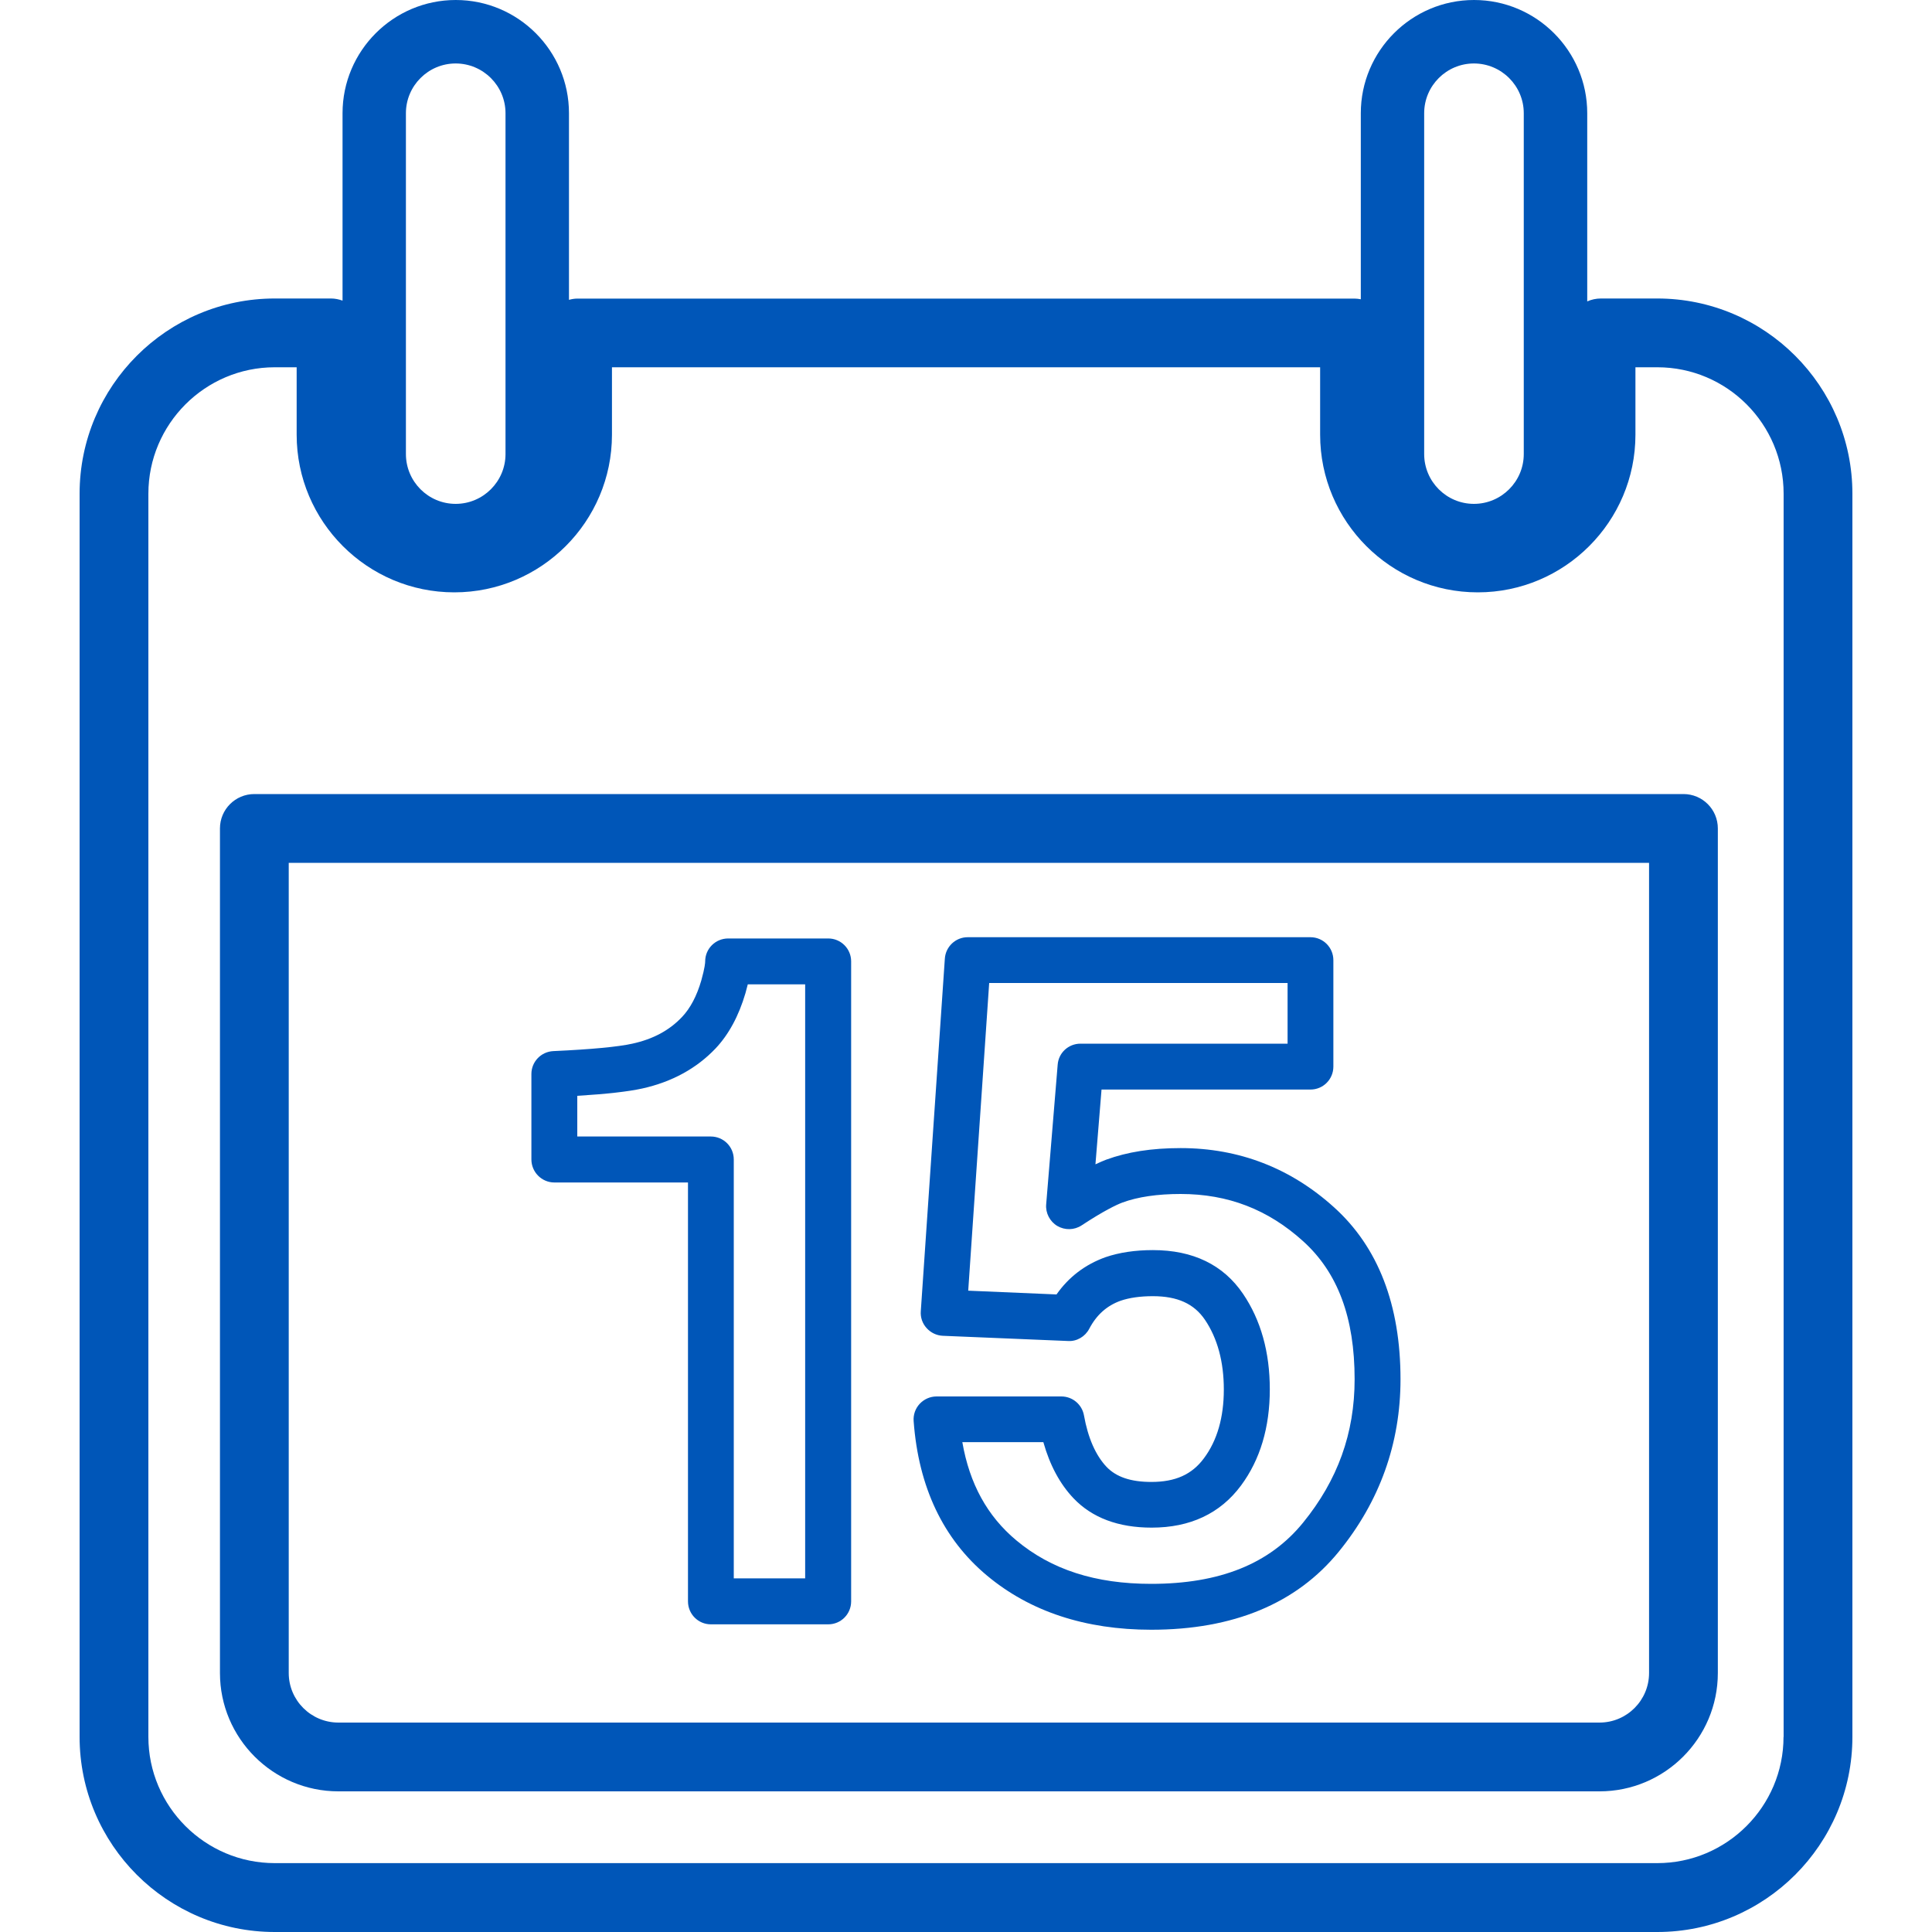
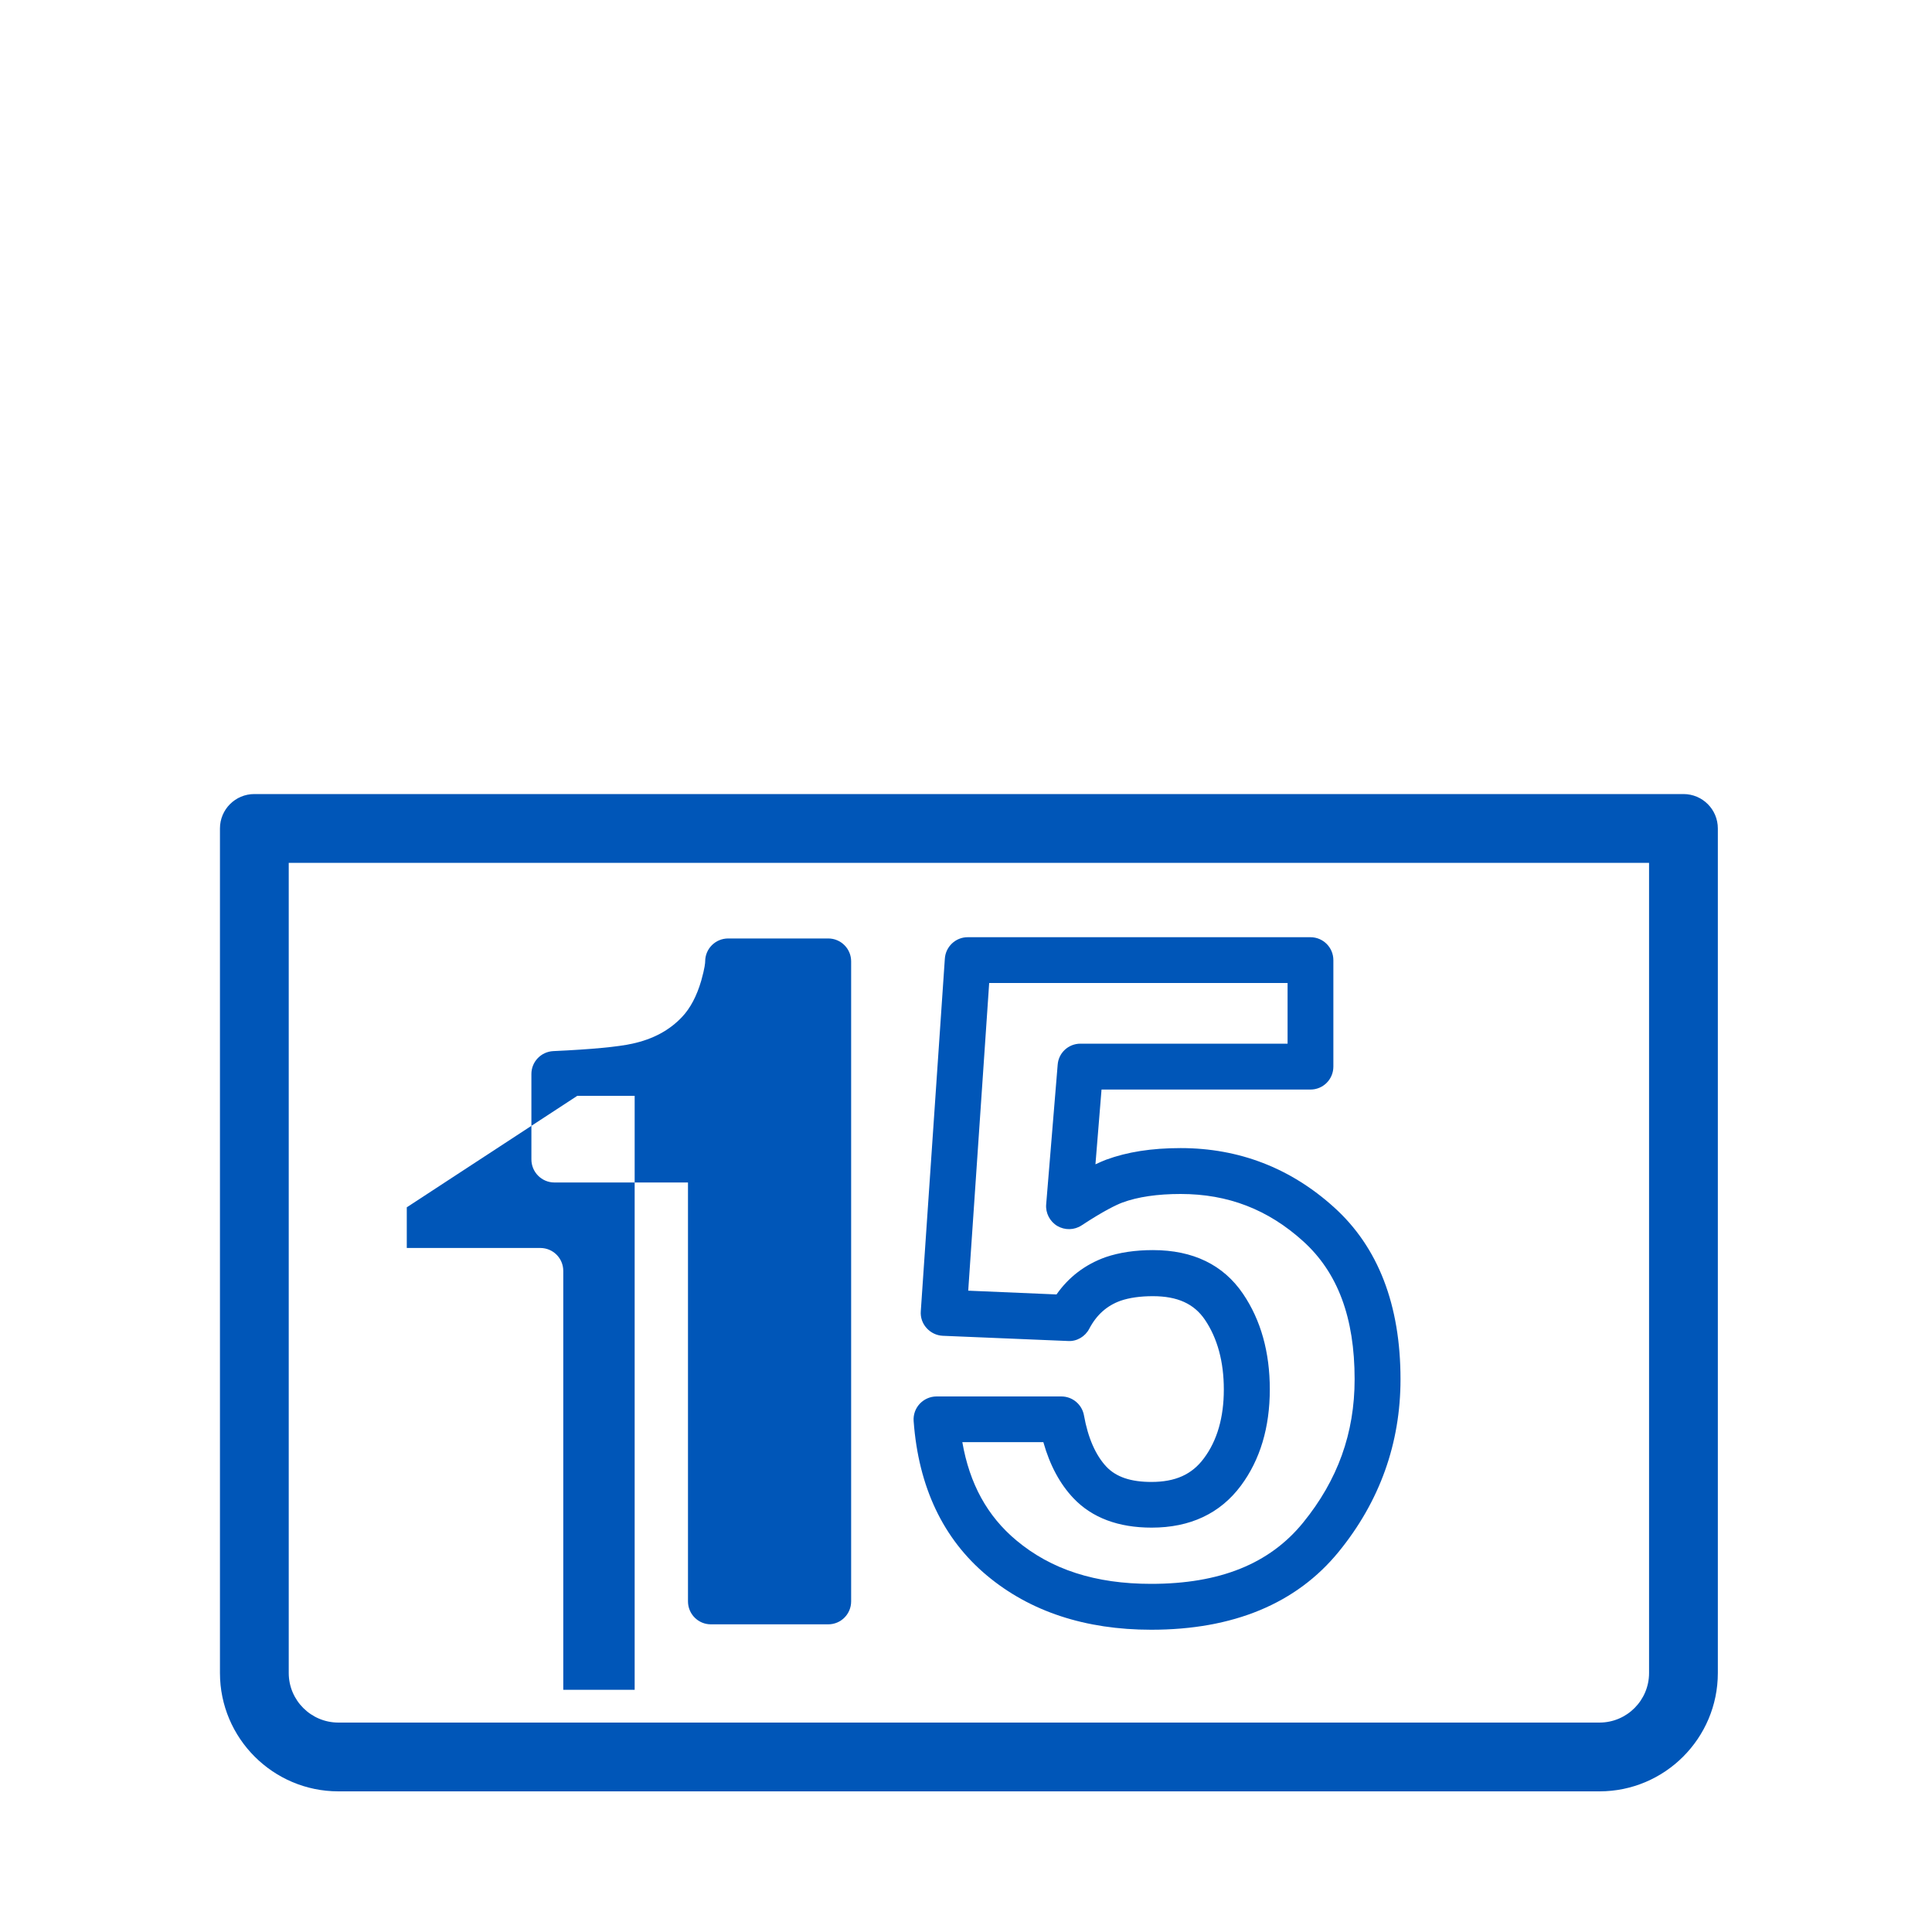
<svg xmlns="http://www.w3.org/2000/svg" id="Layer_1" version="1.1" viewBox="0 0 100 100">
-   <path d="M29.88,56.72c1.535-.095,2.64-.22,3.365-.38,1.535-.34,2.81-1.04,3.79-2.07.685-.725,1.205-1.69,1.55-2.865.045-.16.085-.315.12-.455h2.97v30.745h-3.695v-21.68c0-.66-.53-1.19-1.19-1.19h-6.91v-2.105h0ZM28.695,61.205h6.915v21.68c0,.66.53,1.19,1.185,1.19h6.075c.655,0,1.185-.53,1.185-1.19v-33.125c0-.655-.53-1.185-1.185-1.185h-5.18c-.66,0-1.19.53-1.19,1.185,0,.065-.015.325-.2.985-.235.81-.57,1.44-.995,1.89-.655.695-1.5,1.15-2.575,1.385-.75.165-2.12.295-4.09.385-.635.03-1.135.55-1.135,1.185v4.42c0,.66.535,1.195,1.19,1.195h0Z" fill="#0056b8" />
+   <path d="M29.88,56.72h2.97v30.745h-3.695v-21.68c0-.66-.53-1.19-1.19-1.19h-6.91v-2.105h0ZM28.695,61.205h6.915v21.68c0,.66.53,1.19,1.185,1.19h6.075c.655,0,1.185-.53,1.185-1.19v-33.125c0-.655-.53-1.185-1.185-1.185h-5.18c-.66,0-1.19.53-1.19,1.185,0,.065-.015.325-.2.985-.235.81-.57,1.44-.995,1.89-.655.695-1.5,1.15-2.575,1.385-.75.165-2.12.295-4.09.385-.635.03-1.135.55-1.135,1.185v4.42c0,.66.535,1.195,1.19,1.195h0Z" fill="#0056b8" />
  <path d="M54.005,74.65c.335,1.19.86,2.165,1.56,2.9.96,1.01,2.32,1.52,4.045,1.52,1.99,0,3.55-.73,4.625-2.18.99-1.335,1.49-3.01,1.49-4.98,0-1.92-.465-3.585-1.385-4.94-1.02-1.505-2.59-2.265-4.665-2.265-.91,0-1.73.12-2.45.365-1.06.38-1.91,1.03-2.54,1.93l-4.57-.195,1.085-15.925h15.445v3.14h-10.72c-.62,0-1.135.47-1.18,1.09l-.595,7.225c-.04.45.19.89.575,1.12.395.23.88.22,1.26-.03,1.14-.75,1.78-1.055,2.105-1.18.8-.295,1.815-.445,3.02-.445,2.45,0,4.525.8,6.345,2.45,1.79,1.62,2.66,3.955,2.66,7.14,0,2.79-.875,5.22-2.67,7.425-1.735,2.13-4.31,3.165-7.865,3.165-2.88,0-5.165-.735-6.98-2.255-1.495-1.25-2.415-2.92-2.79-5.08h4.195v.005ZM51.085,81.55c2.225,1.86,5.09,2.805,8.5,2.805,4.25,0,7.52-1.355,9.705-4.035,2.125-2.605,3.2-5.615,3.2-8.93,0-3.845-1.155-6.84-3.44-8.9-2.245-2.03-4.915-3.065-7.94-3.065-1.51,0-2.765.2-3.855.6-.17.065-.355.145-.555.24l.315-3.87h10.815c.655,0,1.185-.53,1.185-1.19v-5.505c0-.66-.53-1.19-1.185-1.19h-17.745c-.625,0-1.14.49-1.18,1.11l-1.245,18.25c-.025.32.085.635.3.87.215.24.515.385.835.4l6.485.27c.455.03.89-.23,1.1-.635.375-.715.91-1.195,1.625-1.45.455-.155,1.015-.235,1.665-.235,1.275,0,2.135.39,2.7,1.225.645.955.975,2.17.975,3.605,0,1.445-.345,2.645-1.03,3.56-.62.84-1.48,1.225-2.72,1.225-1.065,0-1.82-.255-2.325-.785-.555-.59-.955-1.485-1.165-2.665-.105-.565-.595-.975-1.17-.975h-6.46c-.33,0-.645.14-.87.38s-.34.565-.315.895c.25,3.41,1.525,6.1,3.795,7.995h0Z" fill="#0056b8" />
-   <path d="M92.315,89.9c0,3.6-2.935,6.535-6.535,6.535H14.22c-3.605,0-6.54-2.935-6.54-6.535V25.555c0-3.605,2.935-6.545,6.54-6.545h1.135v3.49c0,4.5,3.66,8.16,8.16,8.16s8.16-3.665,8.16-8.16v-3.49h36.655v3.49c0,4.5,3.66,8.16,8.16,8.16s8.16-3.665,8.16-8.16v-3.49h1.135c3.605,0,6.535,2.935,6.535,6.545v64.345h-.005ZM21.01,5.86c0-1.42,1.155-2.575,2.575-2.575s2.58,1.155,2.58,2.575v17.64c0,1.425-1.16,2.58-2.58,2.58s-2.575-1.155-2.575-2.58V5.86h0ZM73.715,5.86c0-1.42,1.155-2.575,2.575-2.575s2.58,1.155,2.58,2.575v17.64c0,1.425-1.16,2.58-2.58,2.58s-2.575-1.155-2.575-2.58V5.86h0ZM85.78,15.45h-2.915c-.255,0-.495.055-.71.15V5.86c0-3.23-2.63-5.86-5.86-5.86s-5.86,2.63-5.86,5.86v9.63c-.105-.02-.215-.035-.325-.035H29.89c-.155,0-.3.025-.44.065V5.86c0-3.23-2.63-5.86-5.86-5.86s-5.86,2.63-5.86,5.86v9.7c-.185-.065-.385-.11-.595-.11h-2.915c-5.57,0-10.1,4.535-10.1,10.105v64.345c0,5.57,4.53,10.1,10.1,10.1h71.56c5.57,0,10.1-4.53,10.1-10.1V25.555c0-5.57-4.53-10.105-10.1-10.105h0Z" fill="#0056b8" />
  <path d="M85.355,86.595c0,1.415-1.15,2.565-2.565,2.565H17.515c-1.415,0-2.57-1.15-2.57-2.565v-41.935h70.41v41.935h0ZM87.135,41.1H13.165c-.985,0-1.78.795-1.78,1.78v43.715c0,3.375,2.75,6.125,6.13,6.125h65.275c3.38,0,6.125-2.75,6.125-6.125v-43.715c0-.985-.795-1.78-1.78-1.78h0Z" fill="#0056b8" />
</svg>